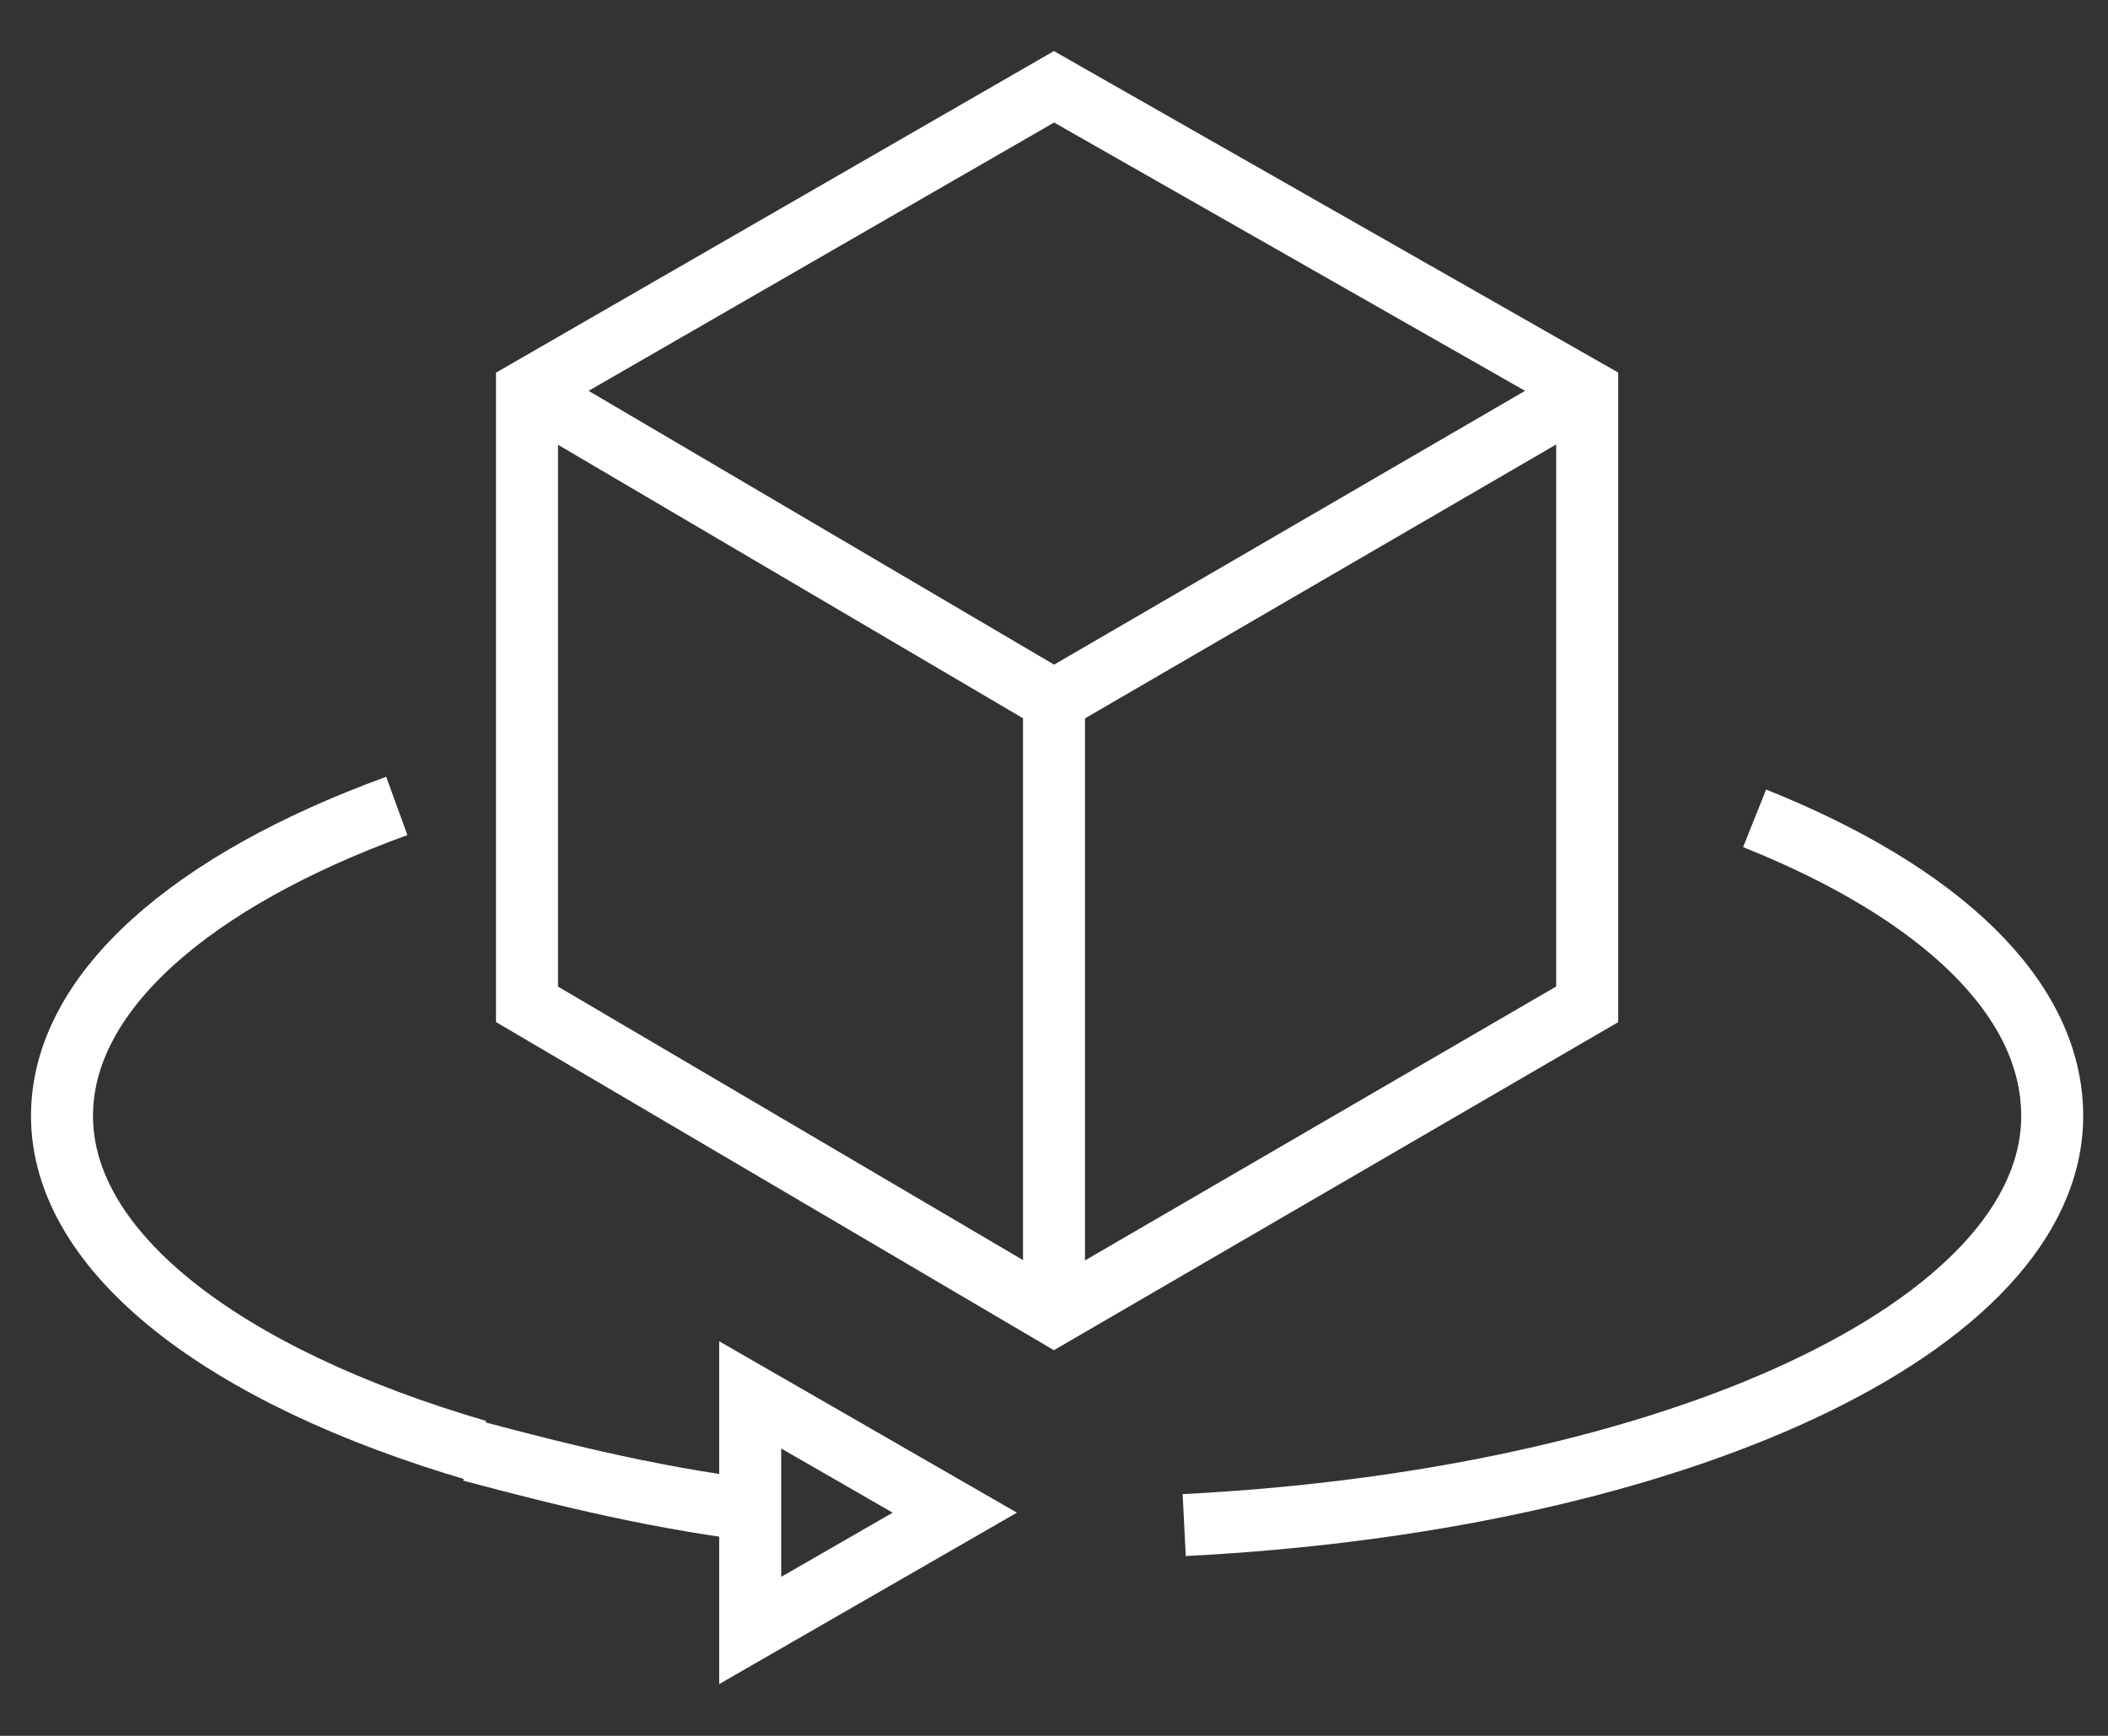
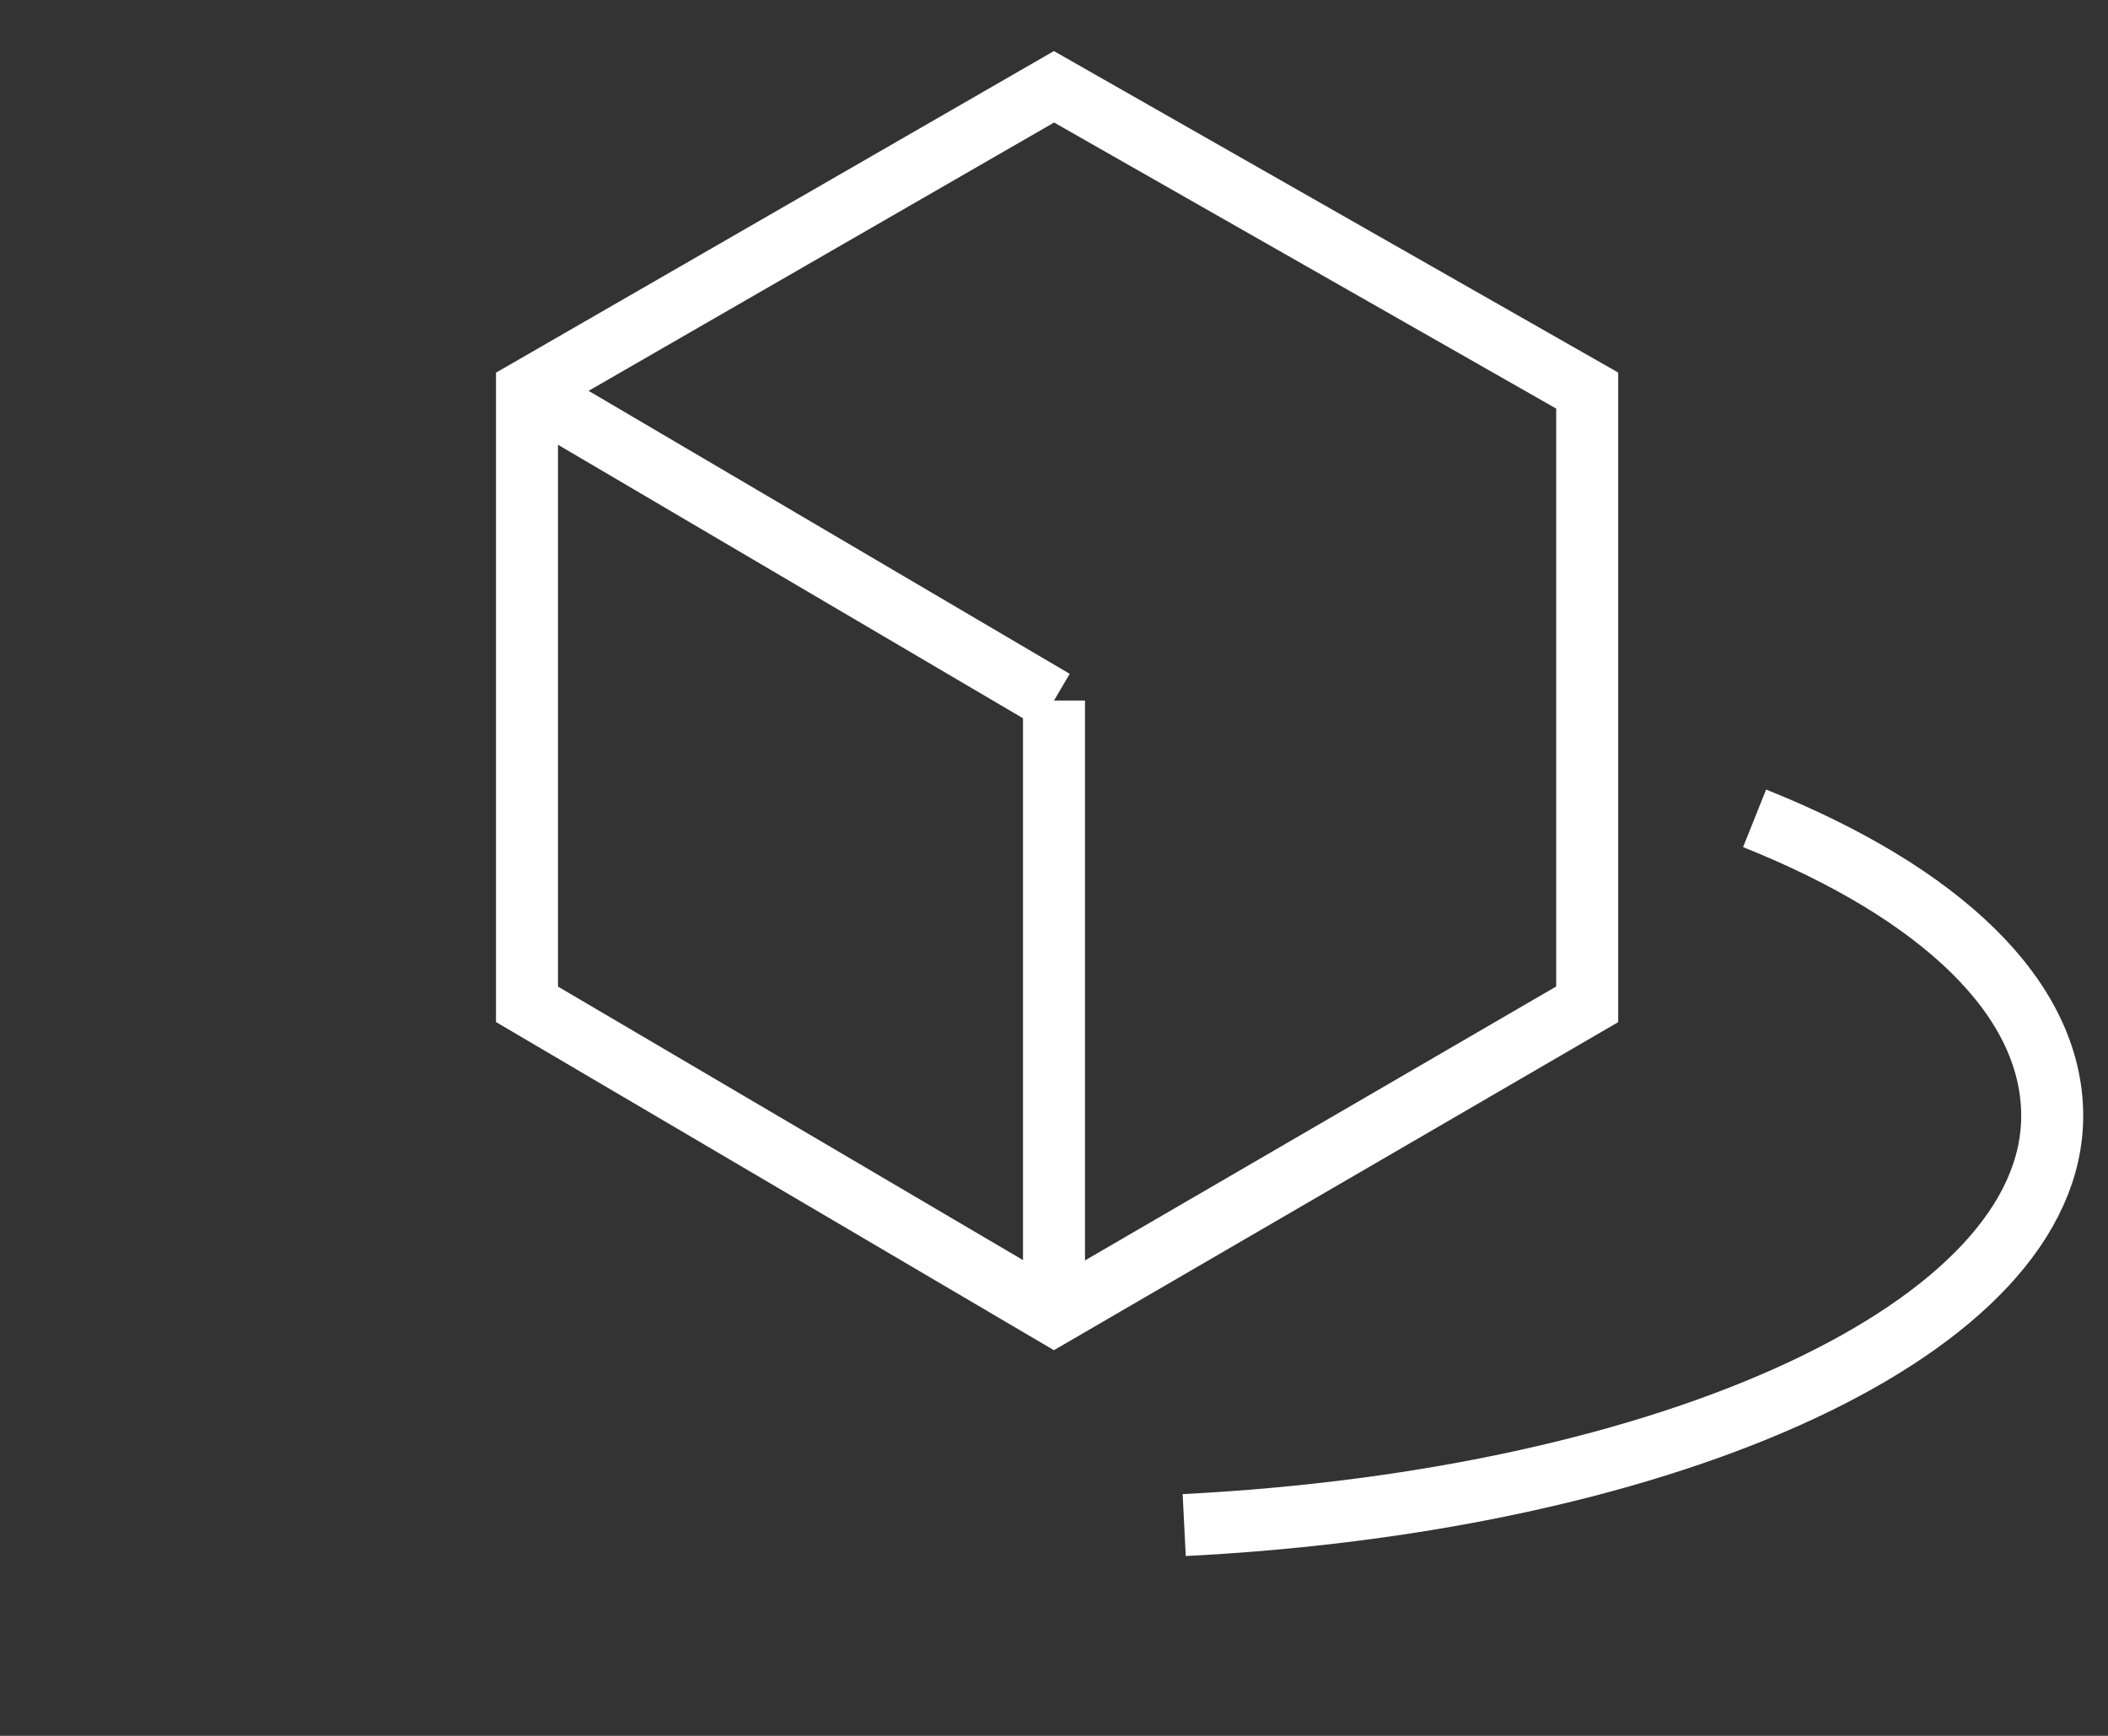
<svg xmlns="http://www.w3.org/2000/svg" version="1.1" id="Ebene_1" x="0px" y="0px" viewBox="0 0 34 28" style="enable-background:new 0 0 34 28;" xml:space="preserve">
  <rect x="0" y="0" width="34" height="28" fill="#333333" stroke="none" />
  <style type="text/css">
	.st0{fill:none;stroke:#fff;stroke-miterlimit:10;}
</style>
  <path class="st0" d="M28.3,13.2c3,1.2,4.8,2.9,4.8,4.8c0,3.4-6.1,6.2-14,6.6" />
  <g>
    <polygon class="st0" points="8.5,6.3 17,1.4 25.6,6.3 25.6,16.2 17,21.2 8.5,16.2  " />
    <line class="st0" x1="17" y1="11.3" x2="17" y2="21.2" />
    <line class="st0" x1="17" y1="11.3" x2="8.5" y2="6.3" />
-     <line class="st0" x1="25.6" y1="6.3" x2="17" y2="11.3" />
  </g>
-   <polygon class="st0" points="12.1,22.5 12.1,26.3 15.4,24.4 " />
  <g>
-     <path class="st0" d="M7.7,23.4c-4.1-1.2-6.7-3.2-6.7-5.4c0-2,2.1-3.8,5.4-5" />
-     <path class="st0" d="M12.5,24.4c-1.8-0.2-3.4-0.6-4.9-1" />
-   </g>
+     </g>
</svg>